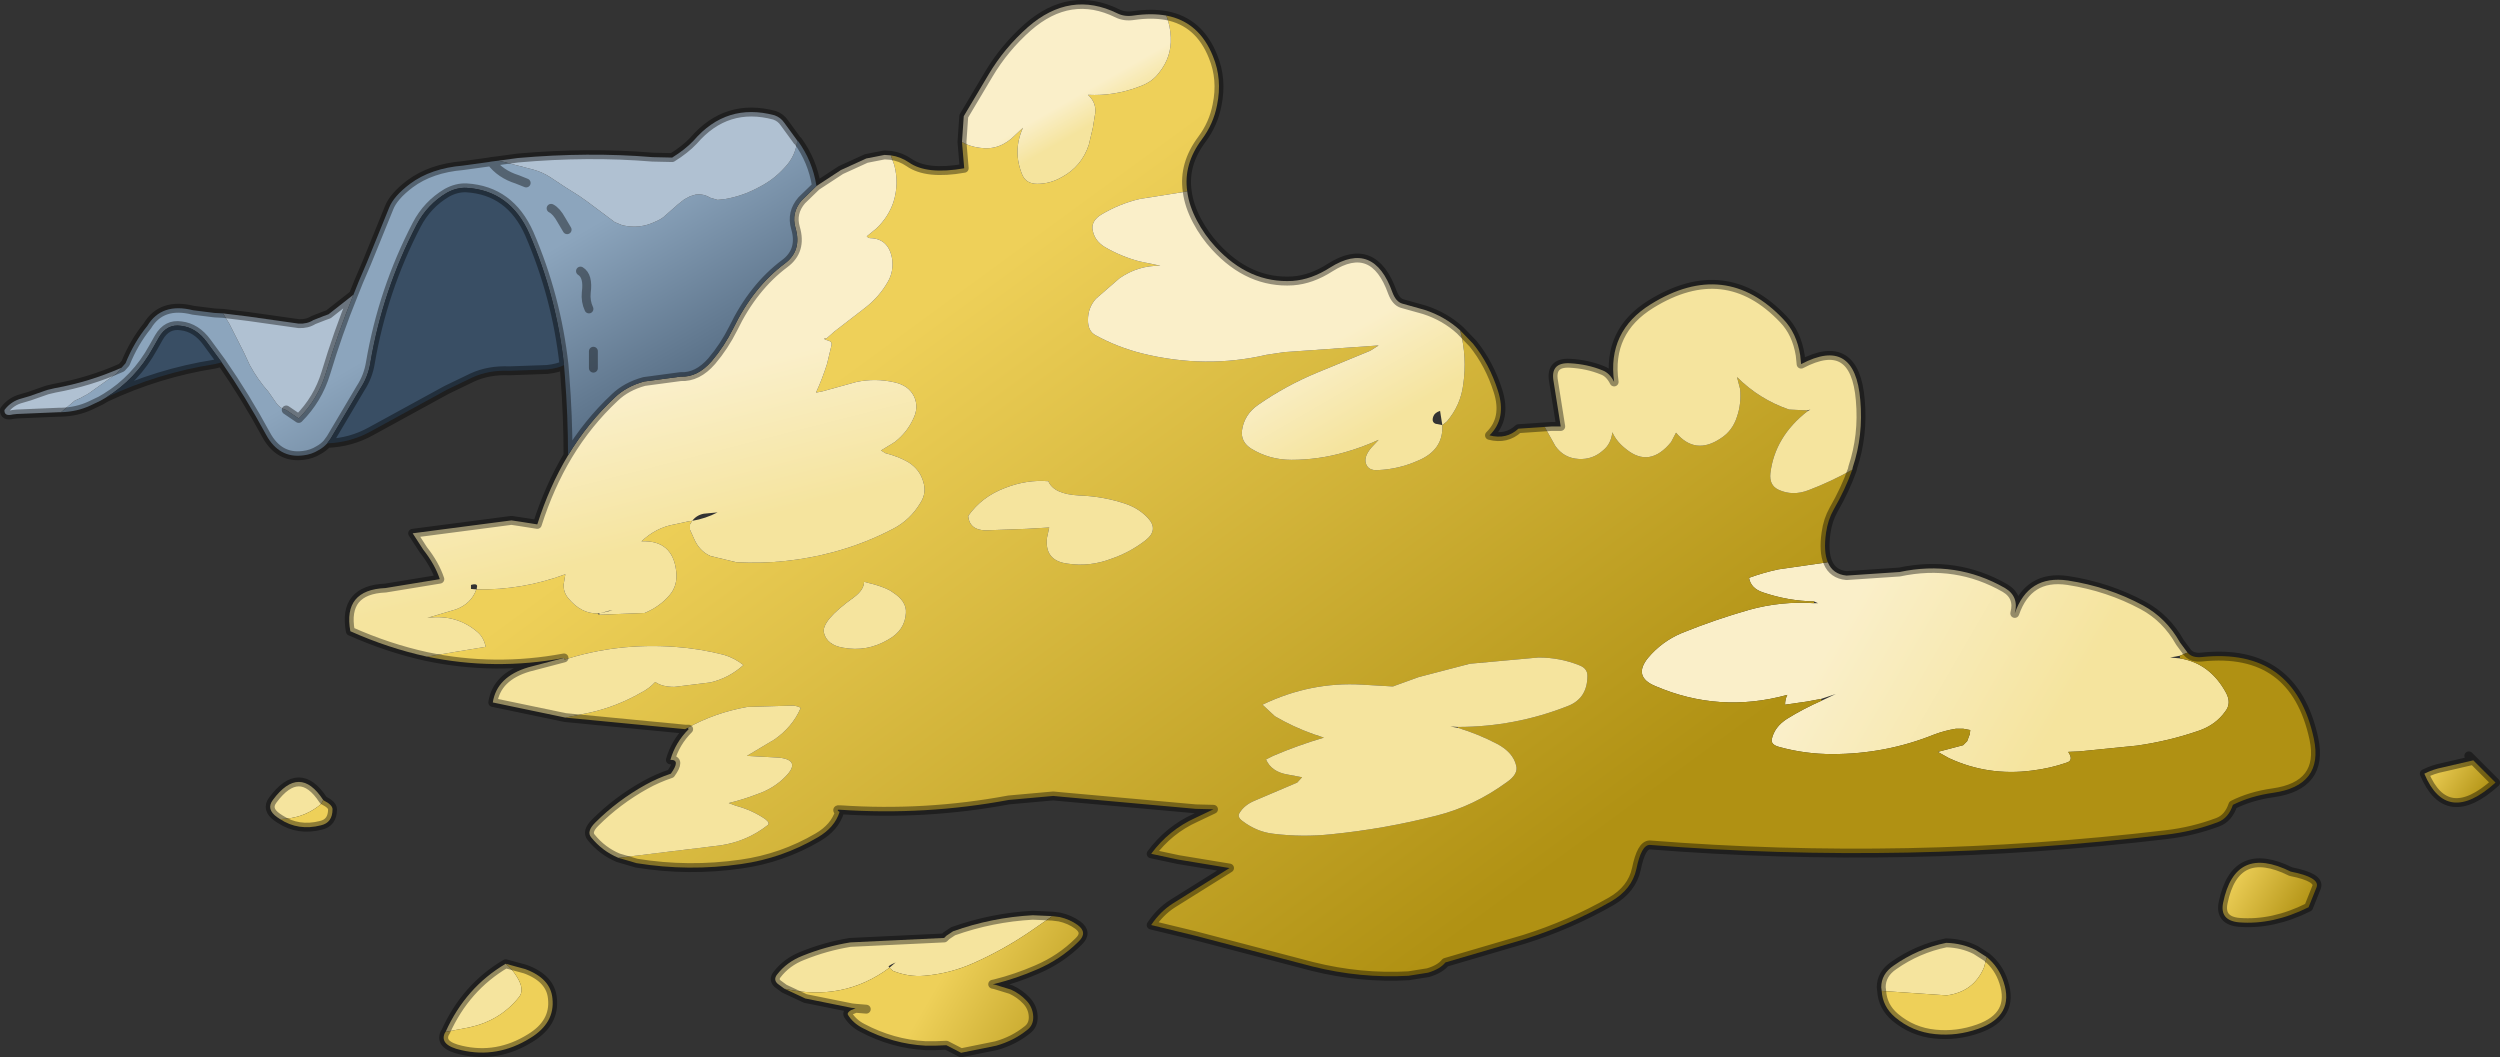
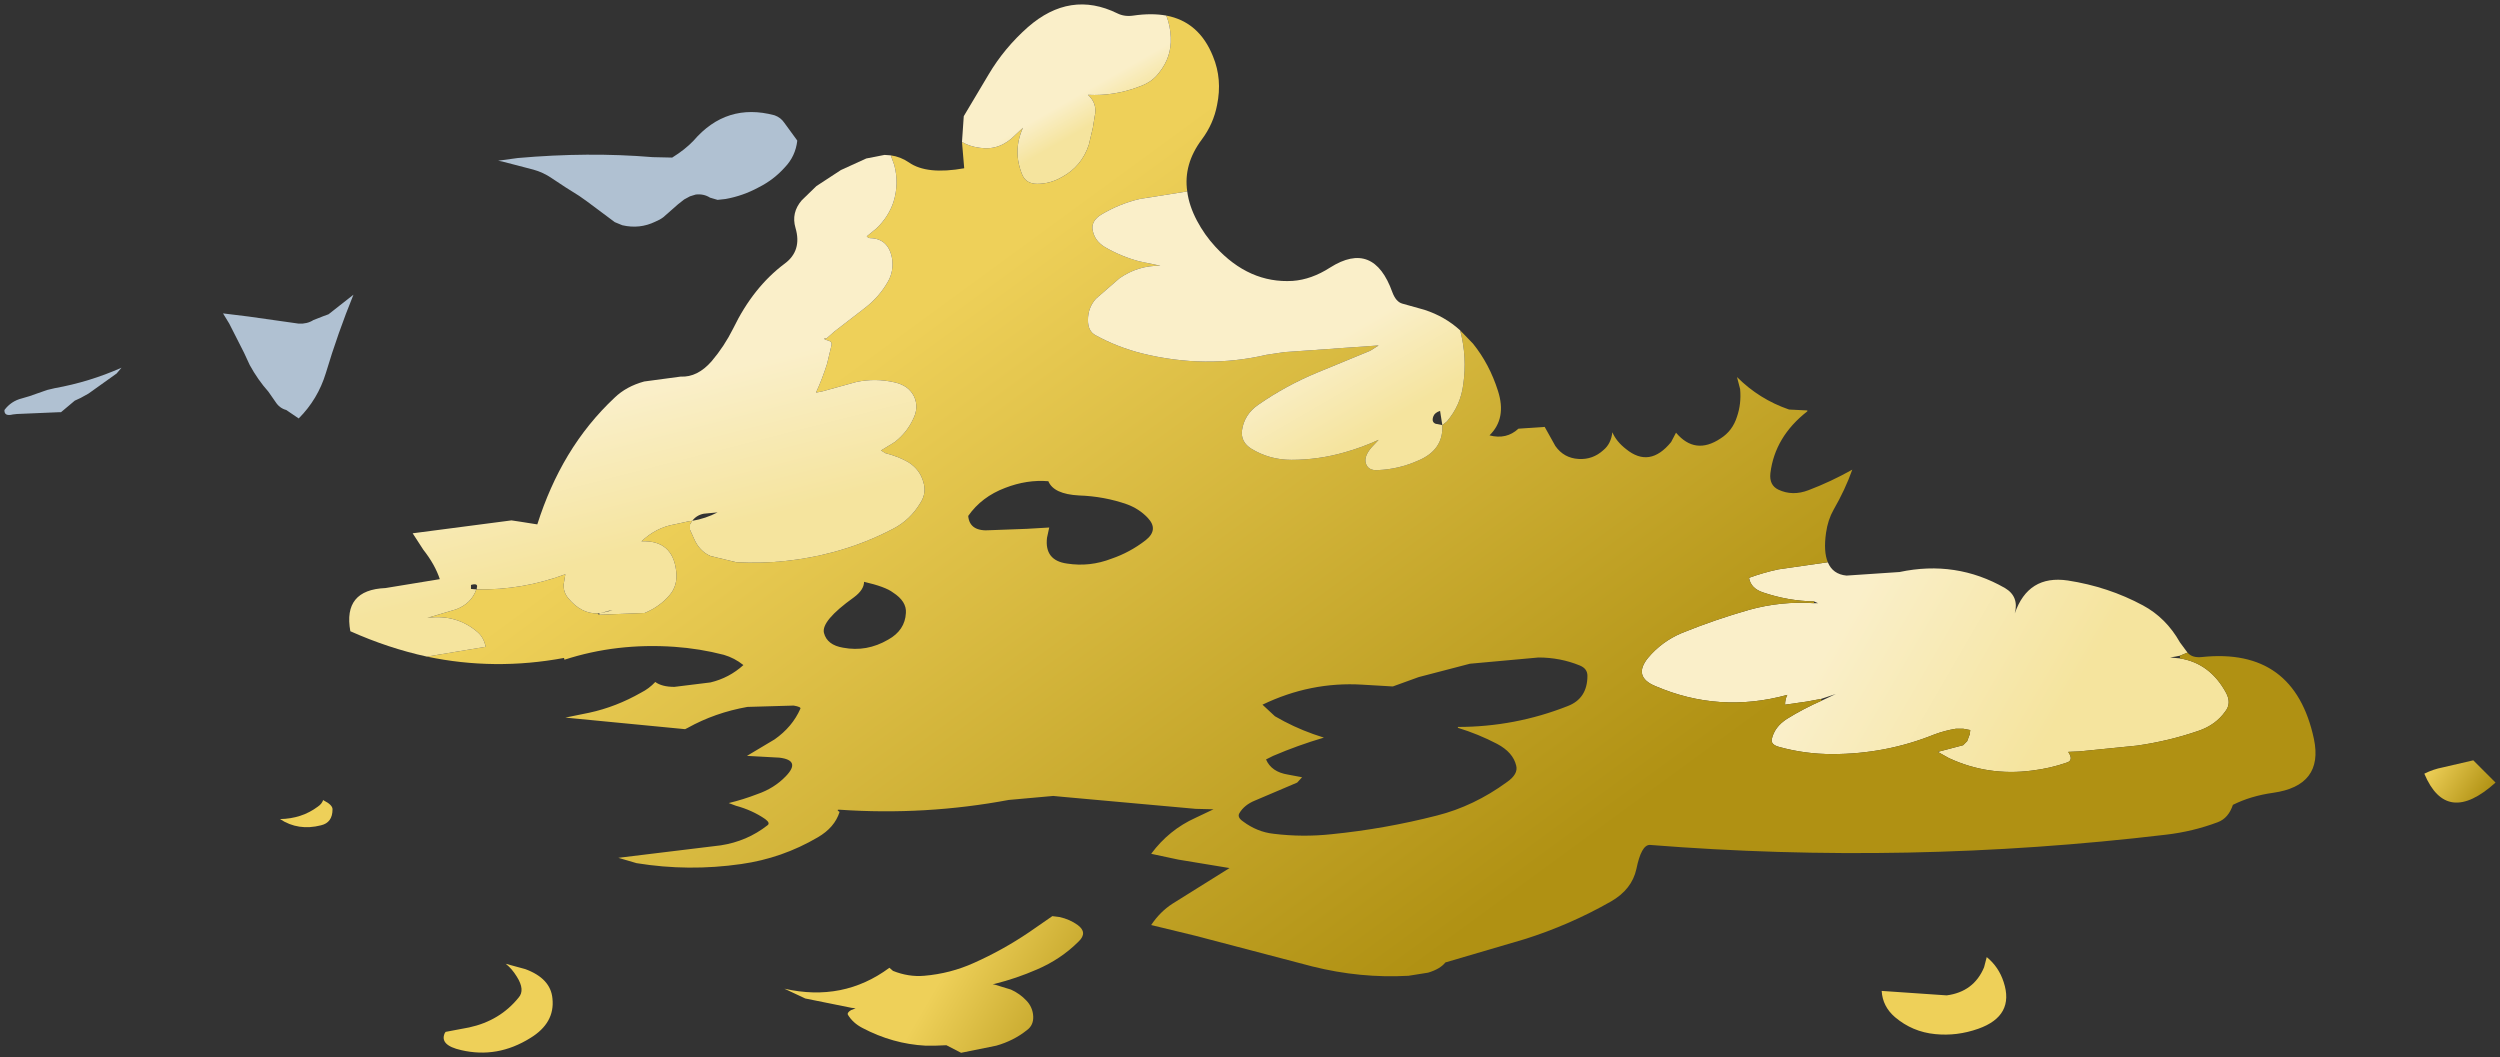
<svg xmlns="http://www.w3.org/2000/svg" xmlns:xlink="http://www.w3.org/1999/xlink" width="280.8px" height="118.75px">
  <rect width="100%" height="100%" fill="#333333" stroke="none" />
  <g transform="matrix(1, 0, 0, 1, -90.65, -156.1)">
    <use xlink:href="#object-0" width="280.8" height="118.75" transform="matrix(1, 0, 0, 1, 90.65, 156.1)" />
  </g>
  <defs>
    <g transform="matrix(1, 0, 0, 1, 140.4, 59.35)" id="object-0">
      <use xlink:href="#object-1" width="280.8" height="118.75" transform="matrix(1, 0, 0, 1, -140.4, -59.35)" />
    </g>
    <g transform="matrix(1, 0, 0, 1, 140.4, 59.35)" id="object-1">
      <path fill-rule="evenodd" fill="url(#gradient-Lfd4dde4b9413aaeab0898f982c025e49)" stroke="none" d="M133.95 26.85L137.4 26.05L139.9 28.55Q134.4 33.5 131.9 27.55Q132.9 27.05 133.95 26.85" />
      <path fill-rule="evenodd" fill="url(#gradient-L673edc48eb02867ceefe8d1784a761bb)" stroke="none" d="M104.45 14.3L103.35 14.5L104.45 14.6Q107.85 15.15 109.65 18.5Q110.25 19.65 109.55 20.55Q108.45 22.1 106.5 22.75Q103.15 23.9 99.6 24.4L93.15 25.05L91.9 25.1Q92.55 26.05 91.75 26.3Q89.9 26.95 87.85 27.2Q82.9 27.85 78.5 25.8L77.25 25.1L80.1 24.35L80.55 23.9L80.85 23.1L80.9 22.65L80.1 22.5L79.3 22.5Q78.05 22.7 76.85 23.15Q71.4 25.35 65.4 25.35Q62.35 25.35 59.45 24.55Q58.5 24.3 58.6 23.7Q58.9 22.3 60.3 21.4Q62.15 20.25 64.2 19.35L65.8 18.6L64.15 19.15L62.55 19.45L60.1 19.8Q60.1 19.2 60.35 18.7Q52.7 20.8 45.5 17.7Q43 16.65 44.7 14.55Q46.25 12.7 48.5 11.75Q52.2 10.25 56.05 9.15Q59.65 8.15 63.35 8.4L63.8 8.4L63.35 8.2Q60.45 8.15 57.65 7.2Q56.25 6.75 56.05 5.55Q57.7 4.95 59.35 4.6L64.9 3.8Q65.45 5.15 67 5.3L72.95 4.9Q79.3 3.55 84.8 6.7Q86.4 7.65 85.9 9.55Q87.4 5.2 91.85 5.85Q96.4 6.55 100.3 8.65Q102.9 10.05 104.45 12.8L105.3 13.95L104.45 14.3" />
      <path fill-rule="evenodd" fill="url(#gradient-Lc59e755a867b7a0ad3d5a8af053d78c5)" stroke="none" d="M104.45 14.6L104.45 14.3L105.3 13.95L105.4 14.05Q105.9 14.55 106.9 14.45Q117.3 13.35 119.5 23.65Q120.6 28.9 114.9 29.7Q112.4 30.05 110.4 31.05Q109.9 32.55 108.7 33Q105.9 34.05 102.9 34.4Q73.85 37.85 44.9 35.55Q43.95 35.55 43.4 38.25Q42.9 40.55 40.55 41.9Q35.9 44.55 30.8 46.15L21.95 48.75Q21.35 49.5 20 49.9L17.8 50.25Q12.4 50.55 7 49.2L-6.15 45.75L-11.1 44.55Q-10.1 43.05 -8.7 42.15L-2.3 38.15L-8.05 37.2L-11.1 36.55Q-9.1 33.85 -6.1 32.5L-4.1 31.55L-6.1 31.5L-21.05 30.15L-22.1 30.05L-27.1 30.5Q-36.45 32.25 -46.05 31.6Q-46.55 31.55 -46.1 31.85Q-46.65 33.6 -48.55 34.7Q-52.55 37.05 -57.15 37.7Q-63.05 38.55 -68.9 37.6L-70.95 37L-59.45 35.6Q-56.5 35.15 -54.2 33.35Q-53.85 33.1 -54.45 32.65Q-55.9 31.65 -57.75 31.15L-58.55 30.85Q-56.9 30.45 -55.35 29.85Q-53.45 29.2 -52.15 27.85Q-50.4 26.05 -52.85 25.75L-56.5 25.55L-53.4 23.7Q-51.4 22.3 -50.5 20.25Q-50.4 20.05 -51.25 19.9L-56.45 20.05Q-60.1 20.7 -63.15 22.4L-63.45 22.55L-76.9 21.25L-74.2 20.7Q-71.2 20.05 -68.4 18.45Q-67.5 18 -66.8 17.25Q-66.05 17.8 -64.65 17.8L-60.6 17.3Q-58.5 16.8 -56.9 15.35Q-57.9 14.55 -59.1 14.2Q-61.8 13.5 -64.65 13.3Q-71.15 12.85 -77 14.75L-77.05 14.55Q-84.85 16 -92.45 14.4L-85.85 13.3Q-86.05 12.3 -86.7 11.7Q-89.1 9.6 -92.4 10.05L-89.2 9.1Q-87.45 8.45 -86.9 6.85L-86.85 6.85Q-81.75 6.95 -76.9 5.15L-77.1 6.35Q-77.1 7.2 -76.6 7.8Q-75.15 9.6 -73.25 9.55L-73.25 9.6L-73.1 9.7L-68 9.5Q-66.3 8.8 -65.2 7.5Q-64.25 6.4 -64.45 4.8Q-64.85 1.3 -68.35 1.45Q-66.7 -0.1 -64.65 -0.45L-63.5 -0.7L-63.05 -0.8L-62.65 -0.85L-62.9 -0.45L-62.9 0.15L-62.45 1.15Q-61.85 2.55 -60.6 3.1L-57.7 3.8Q-52.15 4.1 -46.75 2.65Q-43.25 1.7 -40.1 0.05Q-38.15 -0.95 -37 -2.9Q-36.3 -4 -36.7 -5.25Q-37.1 -6.65 -38.4 -7.45Q-39.55 -8.1 -40.95 -8.45L-41.45 -8.75L-39.9 -9.7Q-38.55 -10.75 -37.85 -12.25Q-37.15 -13.6 -37.75 -14.85Q-38.35 -16.05 -39.9 -16.4Q-42.05 -16.9 -44.2 -16.45L-48 -15.4L-48.75 -15.25Q-48.05 -16.75 -47.5 -18.5L-47 -20.6Q-46.95 -20.95 -47.25 -21.05Q-48.25 -21.35 -47.55 -21.35L-46.7 -22.1L-43.2 -24.8Q-41.6 -26.05 -40.65 -27.75Q-40 -28.9 -40.2 -30.3Q-40.6 -32.55 -42.65 -32.6Q-42.85 -32.6 -43.05 -32.8L-41.95 -33.7Q-40.6 -35 -40.05 -36.65Q-39.4 -38.7 -39.95 -40.8L-40.35 -41.9Q-39.25 -41.75 -38.3 -41.1Q-36.3 -39.7 -32.1 -40.45L-32.35 -43.4Q-31.5 -42.9 -30.35 -42.75Q-28.1 -42.4 -26.35 -44.2L-25.5 -45Q-26.7 -42.35 -25.55 -39.65Q-25.1 -38.7 -23.9 -38.7Q-22.45 -38.7 -21.15 -39.45Q-18.9 -40.65 -18.1 -43.1L-17.65 -45L-17.45 -46.25Q-17.1 -47.7 -18.2 -48.7Q-15.25 -48.55 -12.5 -49.6Q-11 -50.1 -10.2 -51.2Q-8.8 -52.95 -8.9 -55.15Q-8.95 -56.45 -9.4 -57.6Q-5.7 -56.9 -4.15 -53Q-3.1 -50.45 -3.7 -47.55Q-4.1 -45.45 -5.4 -43.7Q-7.5 -40.9 -7.05 -37.85L-12.4 -37Q-14.7 -36.45 -16.7 -35.25Q-17.75 -34.6 -17.7 -33.7Q-17.55 -32.35 -16.3 -31.6Q-14.5 -30.55 -12.45 -30L-10.05 -29.5Q-12.55 -29.55 -14.65 -28.1L-17.3 -25.8Q-18.2 -24.8 -18.2 -23.4Q-18.2 -22.15 -17.35 -21.7Q-14.9 -20.35 -12.1 -19.65Q-5 -17.9 1.85 -19.5L3.85 -19.8L14.45 -20.55L13.5 -19.95L7.55 -17.5Q4.05 -16.05 0.95 -13.9Q-0.65 -12.8 -0.9 -11Q-1.05 -9.7 0.15 -8.95Q2.2 -7.7 4.65 -7.7Q7.7 -7.7 10.65 -8.55Q12.6 -9.1 14.45 -9.95L13.65 -9.1Q12.8 -8.1 13 -7.35Q13.25 -6.45 14.4 -6.55Q16.7 -6.65 18.85 -7.6Q21.75 -8.8 21.6 -11.6L22.1 -12Q23.65 -13.8 23.95 -16.15Q24.4 -19.25 23.6 -22.25L25.05 -20.75Q26.9 -18.45 27.85 -15.45Q28.85 -12.35 26.9 -10.45Q28.8 -9.95 30.15 -11.2L33.1 -11.4L34.3 -9.25Q35.25 -7.9 36.9 -7.8Q38.5 -7.7 39.7 -8.8Q40.55 -9.5 40.7 -10.8Q41.15 -9.75 42.25 -8.9Q44.9 -6.75 47.3 -9.7L47.85 -10.75Q50 -8.2 52.85 -10.1Q54.2 -10.95 54.7 -12.55Q55.2 -14 55.05 -15.65L54.7 -17Q57.2 -14.5 60.55 -13.35L62.6 -13.25L62.6 -13.15Q58.95 -10.3 58.45 -6.2Q58.3 -4.85 59.35 -4.35Q60.95 -3.6 62.75 -4.3Q65.25 -5.25 67.65 -6.6Q66.85 -4.35 65.55 -2.1Q64.9 -0.95 64.7 0.5Q64.4 2.6 64.9 3.8L59.35 4.6Q57.7 4.95 56.05 5.55Q56.25 6.75 57.65 7.2Q60.45 8.15 63.35 8.2L63.35 8.4Q59.65 8.15 56.05 9.15Q52.2 10.25 48.5 11.75Q46.25 12.7 44.7 14.55Q43 16.65 45.5 17.7Q52.7 20.8 60.35 18.7Q60.1 19.2 60.1 19.8L62.55 19.45L64.15 19.15L64.2 19.35Q62.15 20.25 60.3 21.4Q58.9 22.3 58.6 23.7Q58.5 24.3 59.45 24.55Q62.35 25.35 65.4 25.35Q71.4 25.35 76.85 23.15Q78.05 22.7 79.3 22.5L80.1 22.5L80.9 22.65L80.85 23.1L80.55 23.9L80.1 24.35L77.25 25.1L78.5 25.8Q82.9 27.85 87.85 27.2Q89.9 26.95 91.75 26.3Q92.55 26.05 91.9 25.1L93.15 25.05L99.6 24.4Q103.15 23.9 106.5 22.75Q108.45 22.1 109.55 20.55Q110.25 19.65 109.65 18.5Q107.85 15.15 104.45 14.6M16.05 17.75L16 17.75L12.6 17.55Q6.8 17.2 1.4 19.8L2.8 21.1Q4.85 22.3 7.1 23.1L8.3 23.5Q5.4 24.35 2.6 25.55L1.8 25.95Q2.4 27.35 4.25 27.65L5.85 27.95L5.3 28.55L0.6 30.55Q-0.65 31.05 -1.2 32Q-1.45 32.45 -0.8 32.9Q0.8 34.1 2.65 34.3Q5.9 34.7 9.15 34.35Q15.15 33.75 21 32.25Q25.15 31.2 28.85 28.5Q30.15 27.6 29.9 26.65Q29.55 25.15 27.75 24.2Q25.65 23.1 23.35 22.4L23.35 22.3Q29.75 22.3 35.7 19.95Q37.9 19.1 37.9 16.55Q37.9 15.75 37.05 15.4Q34.85 14.5 32.4 14.5L24.7 15.2L18.95 16.7L16.05 17.75M-22.55 -0.1L-22.8 1.05Q-23.1 3.6 -20.55 3.95Q-18 4.35 -15.55 3.4Q-13.5 2.7 -11.75 1.35Q-10.2 0.15 -11.5 -1.2Q-12.45 -2.2 -13.8 -2.7Q-16.35 -3.6 -19.2 -3.7Q-22.05 -3.85 -22.65 -5.3Q-25.05 -5.5 -27.5 -4.55Q-30.15 -3.55 -31.65 -1.4Q-31.5 0.4 -29.15 0.2L-25.1 0.05L-22.55 -0.1M-43.35 6Q-43.35 6.9 -44.5 7.75Q-48.2 10.4 -47.85 11.75Q-47.5 13.1 -45.7 13.4Q-43.05 13.9 -40.65 12.5Q-38.75 11.45 -38.65 9.5Q-38.55 8.2 -40.1 7.2Q-40.95 6.55 -43.35 6" />
-       <path fill-rule="evenodd" fill="url(#gradient-L03461b3c99332a03e003941b6893b3f4)" stroke="none" d="M118.9 42.55Q114.9 44.55 111.1 44.25Q108.9 44.05 109.3 42.05Q110.65 35.45 116.9 38.55Q120.2 39.2 119.8 40.3L118.9 42.55" />
      <path fill-rule="evenodd" fill="url(#gradient-Lcbfc6d1931d536bf8903a975277adc8f)" stroke="none" d="M-32.35 -43.4L-32.15 -46.3L-29.35 -51Q-27.6 -53.95 -24.95 -56.3Q-20.2 -60.45 -14.9 -57.85Q-14.1 -57.45 -13.1 -57.6Q-11.05 -57.9 -9.4 -57.6Q-8.95 -56.45 -8.9 -55.15Q-8.8 -52.95 -10.2 -51.2Q-11 -50.1 -12.5 -49.6Q-15.25 -48.55 -18.2 -48.7Q-17.1 -47.7 -17.45 -46.25L-17.65 -45L-18.1 -43.1Q-18.9 -40.65 -21.15 -39.45Q-22.45 -38.7 -23.9 -38.7Q-25.1 -38.7 -25.55 -39.65Q-26.7 -42.35 -25.5 -45L-26.35 -44.2Q-28.1 -42.4 -30.35 -42.75Q-31.5 -42.9 -32.35 -43.4" />
      <path fill-rule="evenodd" fill="url(#gradient-Leaf9658fb245a31ba4738af834f0db1f)" stroke="none" d="M-7.05 -37.85Q-6.85 -36.25 -5.95 -34.55Q-5.1 -32.95 -3.9 -31.65Q-0.1 -27.5 4.8 -27.8Q6.9 -27.95 9 -29.3Q13.9 -32.4 16 -26.5Q16.4 -25.45 17.1 -25.25L19.6 -24.55Q21.9 -23.8 23.6 -22.25Q24.4 -19.25 23.95 -16.15Q23.65 -13.8 22.1 -12L21.6 -11.6Q21.75 -8.8 18.85 -7.6Q16.7 -6.65 14.4 -6.55Q13.25 -6.45 13 -7.35Q12.8 -8.1 13.65 -9.1L14.45 -9.95Q12.6 -9.1 10.65 -8.55Q7.7 -7.7 4.65 -7.7Q2.2 -7.7 0.15 -8.95Q-1.05 -9.7 -0.9 -11Q-0.65 -12.8 0.95 -13.9Q4.05 -16.05 7.55 -17.5L13.5 -19.95L14.45 -20.55L3.85 -19.8L1.85 -19.5Q-5 -17.9 -12.1 -19.65Q-14.9 -20.35 -17.35 -21.7Q-18.2 -22.15 -18.2 -23.4Q-18.2 -24.8 -17.3 -25.8L-14.65 -28.1Q-12.55 -29.55 -10.05 -29.5L-12.45 -30Q-14.5 -30.55 -16.3 -31.6Q-17.55 -32.35 -17.7 -33.7Q-17.75 -34.6 -16.7 -35.25Q-14.7 -36.45 -12.4 -37L-7.05 -37.85M20.85 -11.75L21.6 -11.6L21.35 -13.2Q20.75 -13 20.6 -12.6Q20.35 -11.95 20.85 -11.75" />
-       <path fill-rule="evenodd" fill="#f5e49e" stroke="none" d="M33.1 -11.4L33.9 -11.45L34.9 -11.45L34.1 -16.5Q33.7 -18.65 35.9 -18.55Q37.9 -18.45 39.6 -17.75Q40.4 -17.45 40.9 -16.45Q40.1 -22.15 45.05 -25.2Q53.4 -30.35 59.9 -23.5Q61.4 -21.95 61.8 -19.45L61.9 -18.45Q67.95 -21.65 68.55 -14.4Q68.9 -10.45 67.7 -6.85L67.65 -6.6Q65.25 -5.25 62.75 -4.3Q60.95 -3.6 59.35 -4.35Q58.3 -4.85 58.45 -6.2Q58.95 -10.3 62.6 -13.15L62.95 -13.35L62.6 -13.25L60.55 -13.35Q57.2 -14.5 54.7 -17L55.05 -15.65Q55.2 -14 54.7 -12.55Q54.2 -10.95 52.85 -10.1Q50 -8.2 47.85 -10.75L47.3 -9.7Q44.9 -6.75 42.25 -8.9Q41.15 -9.75 40.7 -10.8Q40.55 -9.5 39.7 -8.8Q38.5 -7.7 36.9 -7.8Q35.25 -7.9 34.3 -9.25L33.1 -11.4M-77.05 14.55L-77 14.75Q-71.15 12.85 -64.65 13.3Q-61.8 13.5 -59.1 14.2Q-57.9 14.55 -56.9 15.35Q-58.5 16.8 -60.6 17.3L-64.65 17.8Q-66.05 17.8 -66.8 17.25Q-67.5 18 -68.4 18.45Q-71.2 20.05 -74.2 20.7L-76.9 21.25L-85.05 19.55Q-84.6 16.65 -81.05 15.6L-77.05 14.55M-63.15 22.4Q-60.1 20.7 -56.45 20.05L-51.25 19.9Q-50.4 20.05 -50.5 20.25Q-51.4 22.3 -53.4 23.7L-56.5 25.55L-52.85 25.75Q-50.4 26.05 -52.15 27.85Q-53.45 29.2 -55.35 29.85Q-56.9 30.45 -58.55 30.85L-57.75 31.15Q-55.9 31.65 -54.45 32.65Q-53.85 33.1 -54.2 33.35Q-56.5 35.15 -59.45 35.6L-70.95 37Q-72.75 36.25 -74 34.7Q-74.55 34.05 -73.55 33.05Q-71.05 30.55 -67.9 28.8Q-66.55 28.05 -65.05 27.55Q-63.9 25.95 -65.1 26Q-64.55 24.05 -63.05 22.55L-63.15 22.4M-104.1 30.5Q-104.25 30.95 -104.7 31.25Q-106.5 32.6 -108.95 32.65L-109.25 32.45Q-110.55 31.55 -109.75 30.5Q-106.75 26.45 -104.1 30.5M-83.6 48.9Q-82.9 49.45 -82.35 50.35Q-81.4 51.85 -82.15 52.7Q-84.25 55.3 -87.7 56.05L-90.35 56.55Q-88.1 51.55 -83.6 48.9M16 17.75L15.95 17.75L16.1 17.75Q17.25 17.8 16.05 17.75L18.95 16.7L24.7 15.2L32.4 14.5Q34.85 14.5 37.05 15.4Q37.9 15.75 37.9 16.55Q37.9 19.1 35.7 19.95Q29.75 22.3 23.35 22.3L22.5 22.25L23.35 22.4Q25.65 23.1 27.75 24.2Q29.55 25.15 29.9 26.65Q30.15 27.6 28.85 28.5Q25.15 31.2 21 32.25Q15.15 33.75 9.15 34.35Q5.9 34.7 2.65 34.3Q0.8 34.1 -0.8 32.9Q-1.45 32.45 -1.2 32Q-0.65 31.05 0.6 30.55L5.3 28.55L5.85 27.95L4.25 27.65Q2.4 27.35 1.8 25.95L2.6 25.55Q5.4 24.35 8.3 23.5L7.1 23.1Q4.85 22.3 2.8 21.1L1.4 19.8Q6.8 17.2 12.6 17.55L16 17.75M70.95 51.95L70.9 51.55Q70.9 50.05 72.3 49.1Q75 47.2 78.2 46.55Q80 46.6 81.5 47.35L82.75 48.15L82.45 49.3Q81.3 52.05 78.25 52.45L70.95 51.95M-22.55 -0.1L-25.1 0.05L-29.15 0.2Q-31.5 0.4 -31.65 -1.4Q-30.15 -3.55 -27.5 -4.55Q-25.05 -5.5 -22.65 -5.3Q-22.05 -3.85 -19.2 -3.7Q-16.35 -3.6 -13.8 -2.7Q-12.45 -2.2 -11.5 -1.2Q-10.2 0.15 -11.75 1.35Q-13.5 2.7 -15.55 3.4Q-18 4.35 -20.55 3.95Q-23.1 3.6 -22.8 1.05L-22.55 -0.1M-43.35 6Q-40.95 6.55 -40.1 7.2Q-38.55 8.2 -38.65 9.5Q-38.75 11.45 -40.65 12.5Q-43.05 13.9 -45.7 13.4Q-47.5 13.1 -47.85 11.75Q-48.2 10.4 -44.5 7.75Q-43.35 6.9 -43.35 6M-40.5 49.35L-39.8 48.75Q-40.4 49 -40.6 49.2L-40.5 49.35L-40.1 49.7Q-38.35 50.4 -36.6 50.25Q-33.65 50 -31 48.8Q-27.75 47.35 -24.8 45.35L-22.2 43.55L-24.4 43.45Q-29 43.7 -33.35 45.25L-34.1 45.75L-34.35 46L-44.9 46.5Q-47.65 46.95 -50.25 48Q-52.05 48.7 -53.15 50.15Q-53.55 50.7 -53.05 51.15L-52.3 51.7Q-45.7 53.2 -40.5 49.35" />
      <path fill-rule="evenodd" fill="url(#gradient-L6305be383fbb3d2b74d504022dcc47d4)" stroke="none" d="M-40.35 -41.9L-39.95 -40.8Q-39.4 -38.7 -40.05 -36.65Q-40.6 -35 -41.95 -33.7L-43.05 -32.8Q-42.85 -32.6 -42.65 -32.6Q-40.6 -32.55 -40.2 -30.3Q-40 -28.9 -40.65 -27.75Q-41.6 -26.05 -43.2 -24.8L-46.7 -22.1L-47.55 -21.35Q-48.25 -21.35 -47.25 -21.05Q-46.95 -20.95 -47 -20.6L-47.5 -18.5Q-48.05 -16.75 -48.75 -15.25L-48 -15.4L-44.2 -16.45Q-42.05 -16.9 -39.9 -16.4Q-38.35 -16.05 -37.75 -14.85Q-37.15 -13.6 -37.85 -12.25Q-38.55 -10.75 -39.9 -9.7L-41.45 -8.75L-40.95 -8.45Q-39.55 -8.1 -38.4 -7.45Q-37.1 -6.65 -36.7 -5.25Q-36.3 -4 -37 -2.9Q-38.15 -0.95 -40.1 0.05Q-43.25 1.7 -46.75 2.65Q-52.15 4.1 -57.7 3.8L-60.6 3.1Q-61.85 2.55 -62.45 1.15L-62.9 0.15L-62.9 -0.45L-62.65 -0.85L-63.05 -0.8L-63.5 -0.7L-64.65 -0.45Q-66.7 -0.1 -68.35 1.45Q-64.85 1.3 -64.45 4.8Q-64.25 6.4 -65.2 7.5Q-66.3 8.8 -68 9.5L-73.1 9.7L-73.05 9.55L-71.6 9.2L-72 9.25L-73.05 9.55L-73.25 9.55Q-75.15 9.6 -76.6 7.8Q-77.1 7.2 -77.1 6.35L-76.9 5.15Q-81.75 6.95 -86.85 6.85L-86.85 6.7Q-86.65 6.1 -87.5 6.35L-87.5 6.8L-86.9 6.85Q-87.45 8.45 -89.2 9.1L-92.4 10.05Q-89.1 9.6 -86.7 11.7Q-86.05 12.3 -85.85 13.3L-92.45 14.4Q-96.8 13.45 -101.05 11.55Q-101.9 6.9 -97.1 6.7L-91 5.7Q-91.55 4.05 -92.85 2.4L-94.05 0.55L-82.95 -0.9L-81.95 -0.75L-80.05 -0.45Q-78.7 -4.7 -76.6 -8.2Q-74.4 -11.85 -71.35 -14.7Q-70.05 -15.95 -68.05 -16.5L-63.95 -17.05Q-62.05 -16.95 -60.45 -18.8Q-59.05 -20.45 -58.05 -22.45Q-55.8 -27.1 -52.25 -29.75Q-50.3 -31.2 -51.05 -33.75Q-51.55 -35.45 -50.35 -36.85L-48.7 -38.45L-45.95 -40.25L-43.1 -41.55L-41.05 -41.95L-40.35 -41.9M-62.65 -0.85Q-61.15 -1.1 -59.8 -1.8L-61.35 -1.65Q-62.15 -1.5 -62.65 -0.85" />
      <path fill-rule="evenodd" fill="#8ca5bd" stroke="none" d="M-50.85 -43.55L-50.8 -43.55L-50.85 -43.55" />
-       <path fill-rule="evenodd" fill="url(#gradient-L2dd940e451f00a63d0729834a28fcf8f)" stroke="none" d="M-50.85 -43.55L-50.8 -43.55Q-49.15 -41.3 -48.7 -38.5L-48.7 -38.45L-50.35 -36.85Q-51.55 -35.45 -51.05 -33.75Q-50.3 -31.2 -52.25 -29.75Q-55.8 -27.1 -58.05 -22.45Q-59.05 -20.45 -60.45 -18.8Q-62.05 -16.95 -63.95 -17.05L-68.05 -16.5Q-70.05 -15.95 -71.35 -14.7Q-74.4 -11.85 -76.6 -8.2Q-76.6 -12.65 -76.95 -17.1L-77.05 -18.35Q-77.9 -26.05 -80.95 -33.1Q-83.1 -37.95 -88 -38.25Q-89.1 -38.3 -90.2 -37.7Q-92.4 -36.4 -93.6 -34.1Q-97.4 -26.8 -98.8 -18.6Q-99.05 -17.05 -99.9 -15.75L-103.25 -10.1L-103.65 -9.55Q-104.05 -9.1 -104.6 -8.8Q-105.4 -8.3 -106.35 -8.2Q-109.05 -7.85 -110.5 -10.5Q-112.8 -14.75 -115.5 -18.65L-117.15 -20.9Q-118.35 -22.55 -120.05 -22.75Q-121.65 -23 -122.55 -21.45L-123.2 -20.3Q-125.15 -16.75 -128.5 -14.7L-129.1 -14.35L-130.25 -13.8Q-131.75 -13.1 -133.55 -13.05L-132 -14.35L-131.35 -14.65L-130.45 -15.15L-127.3 -17.4L-126.75 -18.05L-126.7 -18.1L-126.3 -18.55Q-125.35 -20.9 -123.85 -22.75Q-122.25 -25.4 -118.7 -24.5L-116.3 -24.2L-115.35 -24.15L-114.65 -23L-113 -19.75L-112.35 -18.35Q-111.45 -16.7 -110.25 -15.35L-109.45 -14.2Q-109 -13.5 -108.25 -13.3L-106.85 -12.35Q-104.7 -14.5 -103.8 -17.45Q-102.45 -21.95 -100.7 -26.25L-100.1 -27.75L-99.2 -29.85L-96.7 -36Q-96.2 -37.3 -94.35 -38.7Q-92 -40.45 -88.4 -40.75L-85.5 -41.15L-85.25 -41.2L-84.45 -41.3L-83.95 -41.2L-80.5 -40.3Q-79.4 -40 -78.45 -39.35Q-76.9 -38.3 -75.35 -37.35L-74.5 -36.75L-71.35 -34.4L-70.5 -34.05Q-68.55 -33.6 -66.8 -34.45Q-66.3 -34.65 -65.9 -34.95L-64.25 -36.4L-63.55 -36.95L-62.9 -37.3L-62.25 -37.5Q-61.35 -37.6 -60.65 -37.15L-59.8 -36.9L-58.9 -37Q-56.95 -37.35 -55.2 -38.3Q-53.5 -39.15 -52.25 -40.55Q-51.05 -41.8 -50.85 -43.55M-76.7 -33.55L-77.35 -34.65Q-77.9 -35.65 -78.5 -35.95Q-77.9 -35.65 -77.35 -34.65L-76.7 -33.55M-81.3 -38.8L-82.3 -39.2Q-84.2 -39.8 -85.25 -41.2Q-84.2 -39.8 -82.3 -39.2L-81.3 -38.8M-73.75 -18L-73.75 -19.9L-73.75 -18M-74.25 -24.65Q-74.65 -25.5 -74.55 -26.5Q-74.3 -28.35 -75.2 -28.9Q-74.3 -28.35 -74.55 -26.5Q-74.65 -25.5 -74.25 -24.65" />
      <path fill-rule="evenodd" fill="#b0c1d2" stroke="none" d="M-84.45 -41.3L-82.25 -41.6Q-74.3 -42.3 -67.1 -41.7L-64.9 -41.65Q-63.45 -42.55 -62.5 -43.55Q-58.8 -47.85 -53.4 -46.4Q-52.7 -46.15 -52.3 -45.55L-50.95 -43.7L-50.85 -43.55Q-51.05 -41.8 -52.25 -40.55Q-53.5 -39.15 -55.2 -38.3Q-56.95 -37.35 -58.9 -37L-59.8 -36.9L-60.65 -37.15Q-61.35 -37.6 -62.25 -37.5L-62.9 -37.3L-63.55 -36.95L-64.25 -36.4L-65.9 -34.95Q-66.3 -34.65 -66.8 -34.45Q-68.55 -33.6 -70.5 -34.05L-71.35 -34.4L-74.5 -36.75L-75.35 -37.35Q-76.9 -38.3 -78.45 -39.35Q-79.4 -40 -80.5 -40.3L-83.95 -41.2L-84.45 -41.3M-126.75 -18.05L-127.3 -17.4L-130.45 -15.15L-131.35 -14.65L-132 -14.35L-133.55 -13.05L-133.75 -13.05L-133.8 -13.05L-138.5 -12.85L-138.95 -12.8Q-139.95 -12.55 -139.9 -13.3Q-139.15 -14.3 -137.95 -14.6L-137.1 -14.85L-135.1 -15.55L-134.25 -15.75Q-130.35 -16.45 -126.75 -18.05M-115.35 -24.15L-112.5 -23.8L-106.85 -23Q-105.9 -22.95 -105.2 -23.4L-104.05 -23.85L-103.5 -24.05L-100.7 -26.25Q-102.45 -21.95 -103.8 -17.45Q-104.7 -14.5 -106.85 -12.35L-108.25 -13.3Q-109 -13.5 -109.45 -14.2L-110.25 -15.35Q-111.45 -16.7 -112.35 -18.35L-113 -19.75L-114.65 -23L-115.35 -24.15" />
-       <path fill-rule="evenodd" fill="#394e64" stroke="none" d="M-128.5 -14.7Q-125.15 -16.75 -123.2 -20.3L-122.55 -21.45Q-121.65 -23 -120.05 -22.75Q-118.35 -22.55 -117.15 -20.9L-115.5 -18.65L-116.3 -18.45Q-122.65 -17.45 -128.5 -14.7M-103.65 -9.55L-103.25 -10.1L-99.9 -15.75Q-99.05 -17.05 -98.8 -18.6Q-97.4 -26.8 -93.6 -34.1Q-92.4 -36.4 -90.2 -37.7Q-89.1 -38.3 -88 -38.25Q-83.1 -37.95 -80.95 -33.1Q-77.9 -26.05 -77.05 -18.35Q-77.65 -18 -78.95 -17.85L-83.2 -17.7Q-85.5 -17.8 -87.35 -16.95L-90.25 -15.55L-98.75 -10.9Q-101 -9.65 -103.65 -9.55" />
      <path fill-rule="evenodd" fill="#eed059" stroke="none" d="M-104.1 30.5L-104.05 30.55Q-103.05 31.05 -103.05 31.55Q-103.05 33.05 -104.35 33.35Q-106.9 34 -108.95 32.65Q-106.5 32.6 -104.7 31.25Q-104.25 30.95 -104.1 30.5M-83.6 48.9L-81.4 49.5Q-78.55 50.55 -78.35 52.8Q-78.05 55.55 -80.85 57.25Q-84.55 59.55 -88.6 58.6Q-91.05 58.05 -90.45 56.7L-90.35 56.55L-87.7 56.05Q-84.25 55.3 -82.15 52.7Q-81.4 51.85 -82.35 50.35Q-82.9 49.45 -83.6 48.9M70.95 51.95L78.25 52.45Q81.3 52.05 82.45 49.3L82.75 48.15Q84.1 49.25 84.65 50.95Q85.9 54.75 81.8 56.2Q79.4 57.05 76.95 56.8Q74.4 56.55 72.45 54.9Q71.05 53.7 70.95 51.95" />
      <path fill-rule="evenodd" fill="url(#gradient-L4449d834b6f697298589729568ed5bbe)" stroke="none" d="M-40.5 49.35L-40.1 49.7Q-38.35 50.4 -36.6 50.25Q-33.65 50 -31 48.8Q-27.75 47.35 -24.8 45.35L-22.2 43.55L-21.4 43.65Q-20.25 43.9 -19.35 44.55Q-18.2 45.4 -19.25 46.4Q-21.25 48.4 -23.95 49.55Q-26.25 50.55 -28.65 51.15L-28.9 51.2L-28.65 51.25L-26.85 51.8Q-25.85 52.25 -25.1 53.05Q-24.4 53.8 -24.35 54.8Q-24.3 55.8 -25.05 56.35Q-26.55 57.55 -28.5 58.1L-32.45 58.9L-34.1 58.05L-35.35 58.1L-35.65 58.1L-35.9 58.1L-36.2 58.1L-36.45 58.1Q-40.15 57.9 -43.55 56.1Q-44.6 55.55 -45.15 54.65Q-45.3 54.4 -44.8 54.1L-44.65 54.05L-44.3 53.9L-44.75 53.85L-49.95 52.8L-52.3 51.7Q-45.7 53.2 -40.5 49.35M-43.1 54L-44.3 53.9L-43.1 54" />
-       <path fill="none" stroke="#000000" stroke-opacity="0.4" stroke-width="1" stroke-linecap="round" stroke-linejoin="round" d="M137.4 26.05L136.9 25.55M133.95 26.85Q132.9 27.05 131.9 27.55Q134.4 33.5 139.9 28.55L137.4 26.05L133.95 26.85M105.3 13.95L104.45 12.8Q102.9 10.05 100.3 8.65Q96.4 6.55 91.85 5.85Q87.4 5.2 85.9 9.55Q86.4 7.65 84.8 6.7Q79.3 3.55 72.95 4.9L67 5.3Q65.45 5.15 64.9 3.8Q64.4 2.6 64.7 0.5Q64.9 -0.95 65.55 -2.1Q66.85 -4.35 67.65 -6.6L67.7 -6.85Q68.9 -10.45 68.55 -14.4Q67.95 -21.65 61.9 -18.45L61.8 -19.45Q61.4 -21.95 59.9 -23.5Q53.4 -30.35 45.05 -25.2Q40.1 -22.15 40.9 -16.45Q40.4 -17.45 39.6 -17.75Q37.9 -18.45 35.9 -18.55Q33.7 -18.65 34.1 -16.5L34.9 -11.45L33.9 -11.45L33.1 -11.4L30.15 -11.2Q28.8 -9.95 26.9 -10.45Q28.85 -12.35 27.85 -15.45Q26.9 -18.45 25.05 -20.75L23.6 -22.25Q21.9 -23.8 19.6 -24.55L17.1 -25.25Q16.4 -25.45 16 -26.5Q13.9 -32.4 9 -29.3Q6.9 -27.95 4.8 -27.8Q-0.1 -27.5 -3.9 -31.65Q-5.1 -32.95 -5.95 -34.55Q-6.85 -36.25 -7.05 -37.85Q-7.5 -40.9 -5.4 -43.7Q-4.1 -45.45 -3.7 -47.55Q-3.1 -50.45 -4.15 -53Q-5.7 -56.9 -9.4 -57.6Q-11.05 -57.9 -13.1 -57.6Q-14.1 -57.45 -14.9 -57.85Q-20.2 -60.45 -24.95 -56.3Q-27.6 -53.95 -29.35 -51L-32.15 -46.3L-32.35 -43.4L-32.1 -40.45Q-36.3 -39.7 -38.3 -41.1Q-39.25 -41.75 -40.35 -41.9L-41.05 -41.95L-43.1 -41.55L-45.95 -40.25L-48.7 -38.45L-48.7 -38.5Q-49.15 -41.3 -50.8 -43.55L-50.85 -43.55L-50.95 -43.7L-52.3 -45.55Q-52.7 -46.15 -53.4 -46.4Q-58.8 -47.85 -62.5 -43.55Q-63.45 -42.55 -64.9 -41.65L-67.1 -41.7Q-74.3 -42.3 -82.25 -41.6L-84.45 -41.3L-85.25 -41.2L-85.5 -41.15L-88.4 -40.75Q-92 -40.45 -94.35 -38.7Q-96.2 -37.3 -96.7 -36L-99.2 -29.85L-100.1 -27.75L-100.7 -26.25L-103.5 -24.05L-104.05 -23.85L-105.2 -23.4Q-105.9 -22.95 -106.85 -23L-112.5 -23.8L-115.35 -24.15L-116.3 -24.2L-118.7 -24.5Q-122.25 -25.4 -123.85 -22.75Q-125.35 -20.9 -126.3 -18.55L-126.7 -18.1L-126.75 -18.05Q-130.35 -16.45 -134.25 -15.75L-135.1 -15.55L-137.1 -14.85L-137.95 -14.6Q-139.15 -14.3 -139.9 -13.3Q-139.95 -12.55 -138.95 -12.8L-138.5 -12.85L-133.8 -13.05L-133.75 -13.05L-133.55 -13.05Q-131.75 -13.1 -130.25 -13.8L-129.1 -14.35L-128.5 -14.7Q-125.15 -16.75 -123.2 -20.3L-122.55 -21.45Q-121.65 -23 -120.05 -22.75Q-118.35 -22.55 -117.15 -20.9L-115.5 -18.65Q-112.8 -14.75 -110.5 -10.5Q-109.05 -7.85 -106.35 -8.2Q-105.4 -8.3 -104.6 -8.8Q-104.05 -9.1 -103.65 -9.55L-103.25 -10.1L-99.9 -15.75Q-99.05 -17.05 -98.8 -18.6Q-97.4 -26.8 -93.6 -34.1Q-92.4 -36.4 -90.2 -37.7Q-89.1 -38.3 -88 -38.25Q-83.1 -37.95 -80.95 -33.1Q-77.9 -26.05 -77.05 -18.35L-76.95 -17.1Q-76.6 -12.65 -76.6 -8.2Q-74.4 -11.85 -71.35 -14.7Q-70.05 -15.95 -68.05 -16.5L-63.95 -17.05Q-62.05 -16.95 -60.45 -18.8Q-59.05 -20.45 -58.05 -22.45Q-55.8 -27.1 -52.25 -29.75Q-50.3 -31.2 -51.05 -33.75Q-51.55 -35.45 -50.35 -36.85L-48.7 -38.45M-70.95 37L-68.9 37.6Q-63.05 38.55 -57.15 37.7Q-52.55 37.05 -48.55 34.7Q-46.65 33.6 -46.1 31.85Q-46.55 31.55 -46.05 31.6Q-36.45 32.25 -27.1 30.5L-22.1 30.05L-21.05 30.15L-6.1 31.5L-4.1 31.55L-6.1 32.5Q-9.1 33.85 -11.1 36.55L-8.05 37.2L-2.3 38.15L-8.7 42.15Q-10.1 43.05 -11.1 44.55L-6.15 45.75L7 49.2Q12.4 50.55 17.8 50.25L20 49.9Q21.35 49.5 21.95 48.75L30.8 46.15Q35.9 44.55 40.55 41.9Q42.9 40.55 43.4 38.25Q43.95 35.55 44.9 35.55Q73.85 37.85 102.9 34.4Q105.9 34.05 108.7 33Q109.9 32.55 110.4 31.05Q112.4 30.05 114.9 29.7Q120.6 28.9 119.5 23.65Q117.3 13.35 106.9 14.45Q105.9 14.55 105.4 14.05L105.3 13.95M118.9 42.55L119.8 40.3Q120.2 39.2 116.9 38.55Q110.65 35.45 109.3 42.05Q108.9 44.05 111.1 44.25Q114.9 44.55 118.9 42.55M-92.45 14.4Q-84.85 16 -77.05 14.55L-81.05 15.6Q-84.6 16.65 -85.05 19.55L-76.9 21.25L-63.45 22.55L-63.05 22.55Q-64.55 24.05 -65.1 26Q-63.9 25.95 -65.05 27.55Q-66.55 28.05 -67.9 28.8Q-71.05 30.55 -73.55 33.05Q-74.55 34.05 -74 34.7Q-72.75 36.25 -70.95 37M-76.6 -8.2Q-78.7 -4.7 -80.05 -0.45L-81.95 -0.75L-82.95 -0.9L-94.05 0.55L-92.85 2.4Q-91.55 4.05 -91 5.7L-97.1 6.7Q-101.9 6.9 -101.05 11.55Q-96.8 13.45 -92.45 14.4M-128.5 -14.7Q-122.65 -17.45 -116.3 -18.45L-115.5 -18.65M-78.5 -35.95Q-77.9 -35.65 -77.35 -34.65L-76.7 -33.55M-85.25 -41.2Q-84.2 -39.8 -82.3 -39.2L-81.3 -38.8M-73.75 -19.9L-73.75 -18M-75.2 -28.9Q-74.3 -28.35 -74.55 -26.5Q-74.65 -25.5 -74.25 -24.65M-103.65 -9.55Q-101 -9.65 -98.75 -10.9L-90.25 -15.55L-87.35 -16.95Q-85.5 -17.8 -83.2 -17.7L-78.95 -17.85Q-77.65 -18 -77.05 -18.35M-108.25 -13.3L-106.85 -12.35Q-104.7 -14.5 -103.8 -17.45Q-102.45 -21.95 -100.7 -26.25M-108.95 32.65Q-106.9 34 -104.35 33.35Q-103.05 33.05 -103.05 31.55Q-103.05 31.05 -104.05 30.55L-104.1 30.5Q-106.75 26.45 -109.75 30.5Q-110.55 31.55 -109.25 32.45L-108.95 32.65M-90.35 56.55L-90.45 56.7Q-91.05 58.05 -88.6 58.6Q-84.55 59.55 -80.85 57.25Q-78.05 55.55 -78.35 52.8Q-78.55 50.55 -81.4 49.5L-83.6 48.9Q-88.1 51.55 -90.35 56.55M82.75 48.15L81.5 47.35Q80 46.6 78.2 46.55Q75 47.2 72.3 49.1Q70.9 50.05 70.9 51.55L70.95 51.95Q71.05 53.7 72.45 54.9Q74.4 56.55 76.95 56.8Q79.4 57.05 81.8 56.2Q85.9 54.75 84.65 50.95Q84.1 49.25 82.75 48.15M-46.05 31.6L-46.1 31.85M-22.2 43.55L-24.4 43.45Q-29 43.7 -33.35 45.25L-34.1 45.75L-34.35 46L-44.9 46.5Q-47.65 46.95 -50.25 48Q-52.05 48.7 -53.15 50.15Q-53.55 50.7 -53.05 51.15L-52.3 51.7L-49.95 52.8L-44.75 53.85L-44.3 53.9L-44.65 54.05L-44.8 54.1Q-45.3 54.4 -45.15 54.65Q-44.6 55.55 -43.55 56.1Q-40.15 57.9 -36.45 58.1L-36.2 58.1L-35.9 58.1L-35.65 58.1L-35.35 58.1L-34.1 58.05L-32.45 58.9L-28.5 58.1Q-26.55 57.55 -25.05 56.35Q-24.3 55.8 -24.35 54.8Q-24.4 53.8 -25.1 53.05Q-25.85 52.25 -26.85 51.8L-28.65 51.25L-28.9 51.2L-28.65 51.15Q-26.25 50.55 -23.95 49.55Q-21.25 48.4 -19.25 46.4Q-18.2 45.4 -19.35 44.55Q-20.25 43.9 -21.4 43.65L-22.2 43.55M-44.3 53.9L-43.1 54" />
    </g>
    <linearGradient gradientTransform="matrix(0.004, 0.002, -0.002, 0.003, 135.8, 28.2)" gradientUnits="userSpaceOnUse" spreadMethod="pad" id="gradient-Lfd4dde4b9413aaeab0898f982c025e49" x1="-819.2" x2="819.2">
      <stop offset="0" stop-color="#eed059" stop-opacity="1" />
      <stop offset="1" stop-color="#b09113" stop-opacity="1" />
    </linearGradient>
    <linearGradient gradientTransform="matrix(-0.014, -0.008, 0.011, -0.019, 78.4, 16.4)" gradientUnits="userSpaceOnUse" spreadMethod="pad" id="gradient-L673edc48eb02867ceefe8d1784a761bb" x1="-819.2" x2="819.2">
      <stop offset="0" stop-color="#f5e49e" stop-opacity="1" />
      <stop offset="1" stop-color="#faefc9" stop-opacity="1" />
    </linearGradient>
    <linearGradient gradientTransform="matrix(0.034, 0.045, -0.082, 0.06, 3.15, 3.7)" gradientUnits="userSpaceOnUse" spreadMethod="pad" id="gradient-Lc59e755a867b7a0ad3d5a8af053d78c5" x1="-819.2" x2="819.2">
      <stop offset="0" stop-color="#eed059" stop-opacity="1" />
      <stop offset="1" stop-color="#b09113" stop-opacity="1" />
    </linearGradient>
    <linearGradient gradientTransform="matrix(0.005, 0.003, -0.003, 0.005, 114.3, 41.4)" gradientUnits="userSpaceOnUse" spreadMethod="pad" id="gradient-L03461b3c99332a03e003941b6893b3f4" x1="-819.2" x2="819.2">
      <stop offset="0" stop-color="#eed059" stop-opacity="1" />
      <stop offset="1" stop-color="#b09113" stop-opacity="1" />
    </linearGradient>
    <linearGradient gradientTransform="matrix(-0.001, -0.002, 0.014, -0.008, -18.85, -46.85)" gradientUnits="userSpaceOnUse" spreadMethod="pad" id="gradient-Lcbfc6d1931d536bf8903a975277adc8f" x1="-819.2" x2="819.2">
      <stop offset="0" stop-color="#f5e49e" stop-opacity="1" />
      <stop offset="1" stop-color="#faefc9" stop-opacity="1" />
    </linearGradient>
    <linearGradient gradientTransform="matrix(-0.003, -0.006, 0.019, -0.011, 7.65, -13.75)" gradientUnits="userSpaceOnUse" spreadMethod="pad" id="gradient-Leaf9658fb245a31ba4738af834f0db1f" x1="-819.2" x2="819.2">
      <stop offset="0" stop-color="#f5e49e" stop-opacity="1" />
      <stop offset="1" stop-color="#faefc9" stop-opacity="1" />
    </linearGradient>
    <linearGradient gradientTransform="matrix(-0.003, -0.01, 0.043, -0.011, -68.35, -6.55)" gradientUnits="userSpaceOnUse" spreadMethod="pad" id="gradient-L6305be383fbb3d2b74d504022dcc47d4" x1="-819.2" x2="819.2">
      <stop offset="0" stop-color="#f5e49e" stop-opacity="1" />
      <stop offset="1" stop-color="#faefc9" stop-opacity="1" />
    </linearGradient>
    <linearGradient gradientTransform="matrix(0.01, 0.018, -0.046, 0.027, -81.55, -10)" gradientUnits="userSpaceOnUse" spreadMethod="pad" id="gradient-L2dd940e451f00a63d0729834a28fcf8f" x1="-819.2" x2="819.2">
      <stop offset="0" stop-color="#8ca5bd" stop-opacity="1" />
      <stop offset="1" stop-color="#394e64" stop-opacity="1" />
    </linearGradient>
    <linearGradient gradientTransform="matrix(0.011, 0.006, -0.007, 0.012, -25.1, 54.35)" gradientUnits="userSpaceOnUse" spreadMethod="pad" id="gradient-L4449d834b6f697298589729568ed5bbe" x1="-819.2" x2="819.2">
      <stop offset="0" stop-color="#eed059" stop-opacity="1" />
      <stop offset="1" stop-color="#b09113" stop-opacity="1" />
    </linearGradient>
  </defs>
</svg>